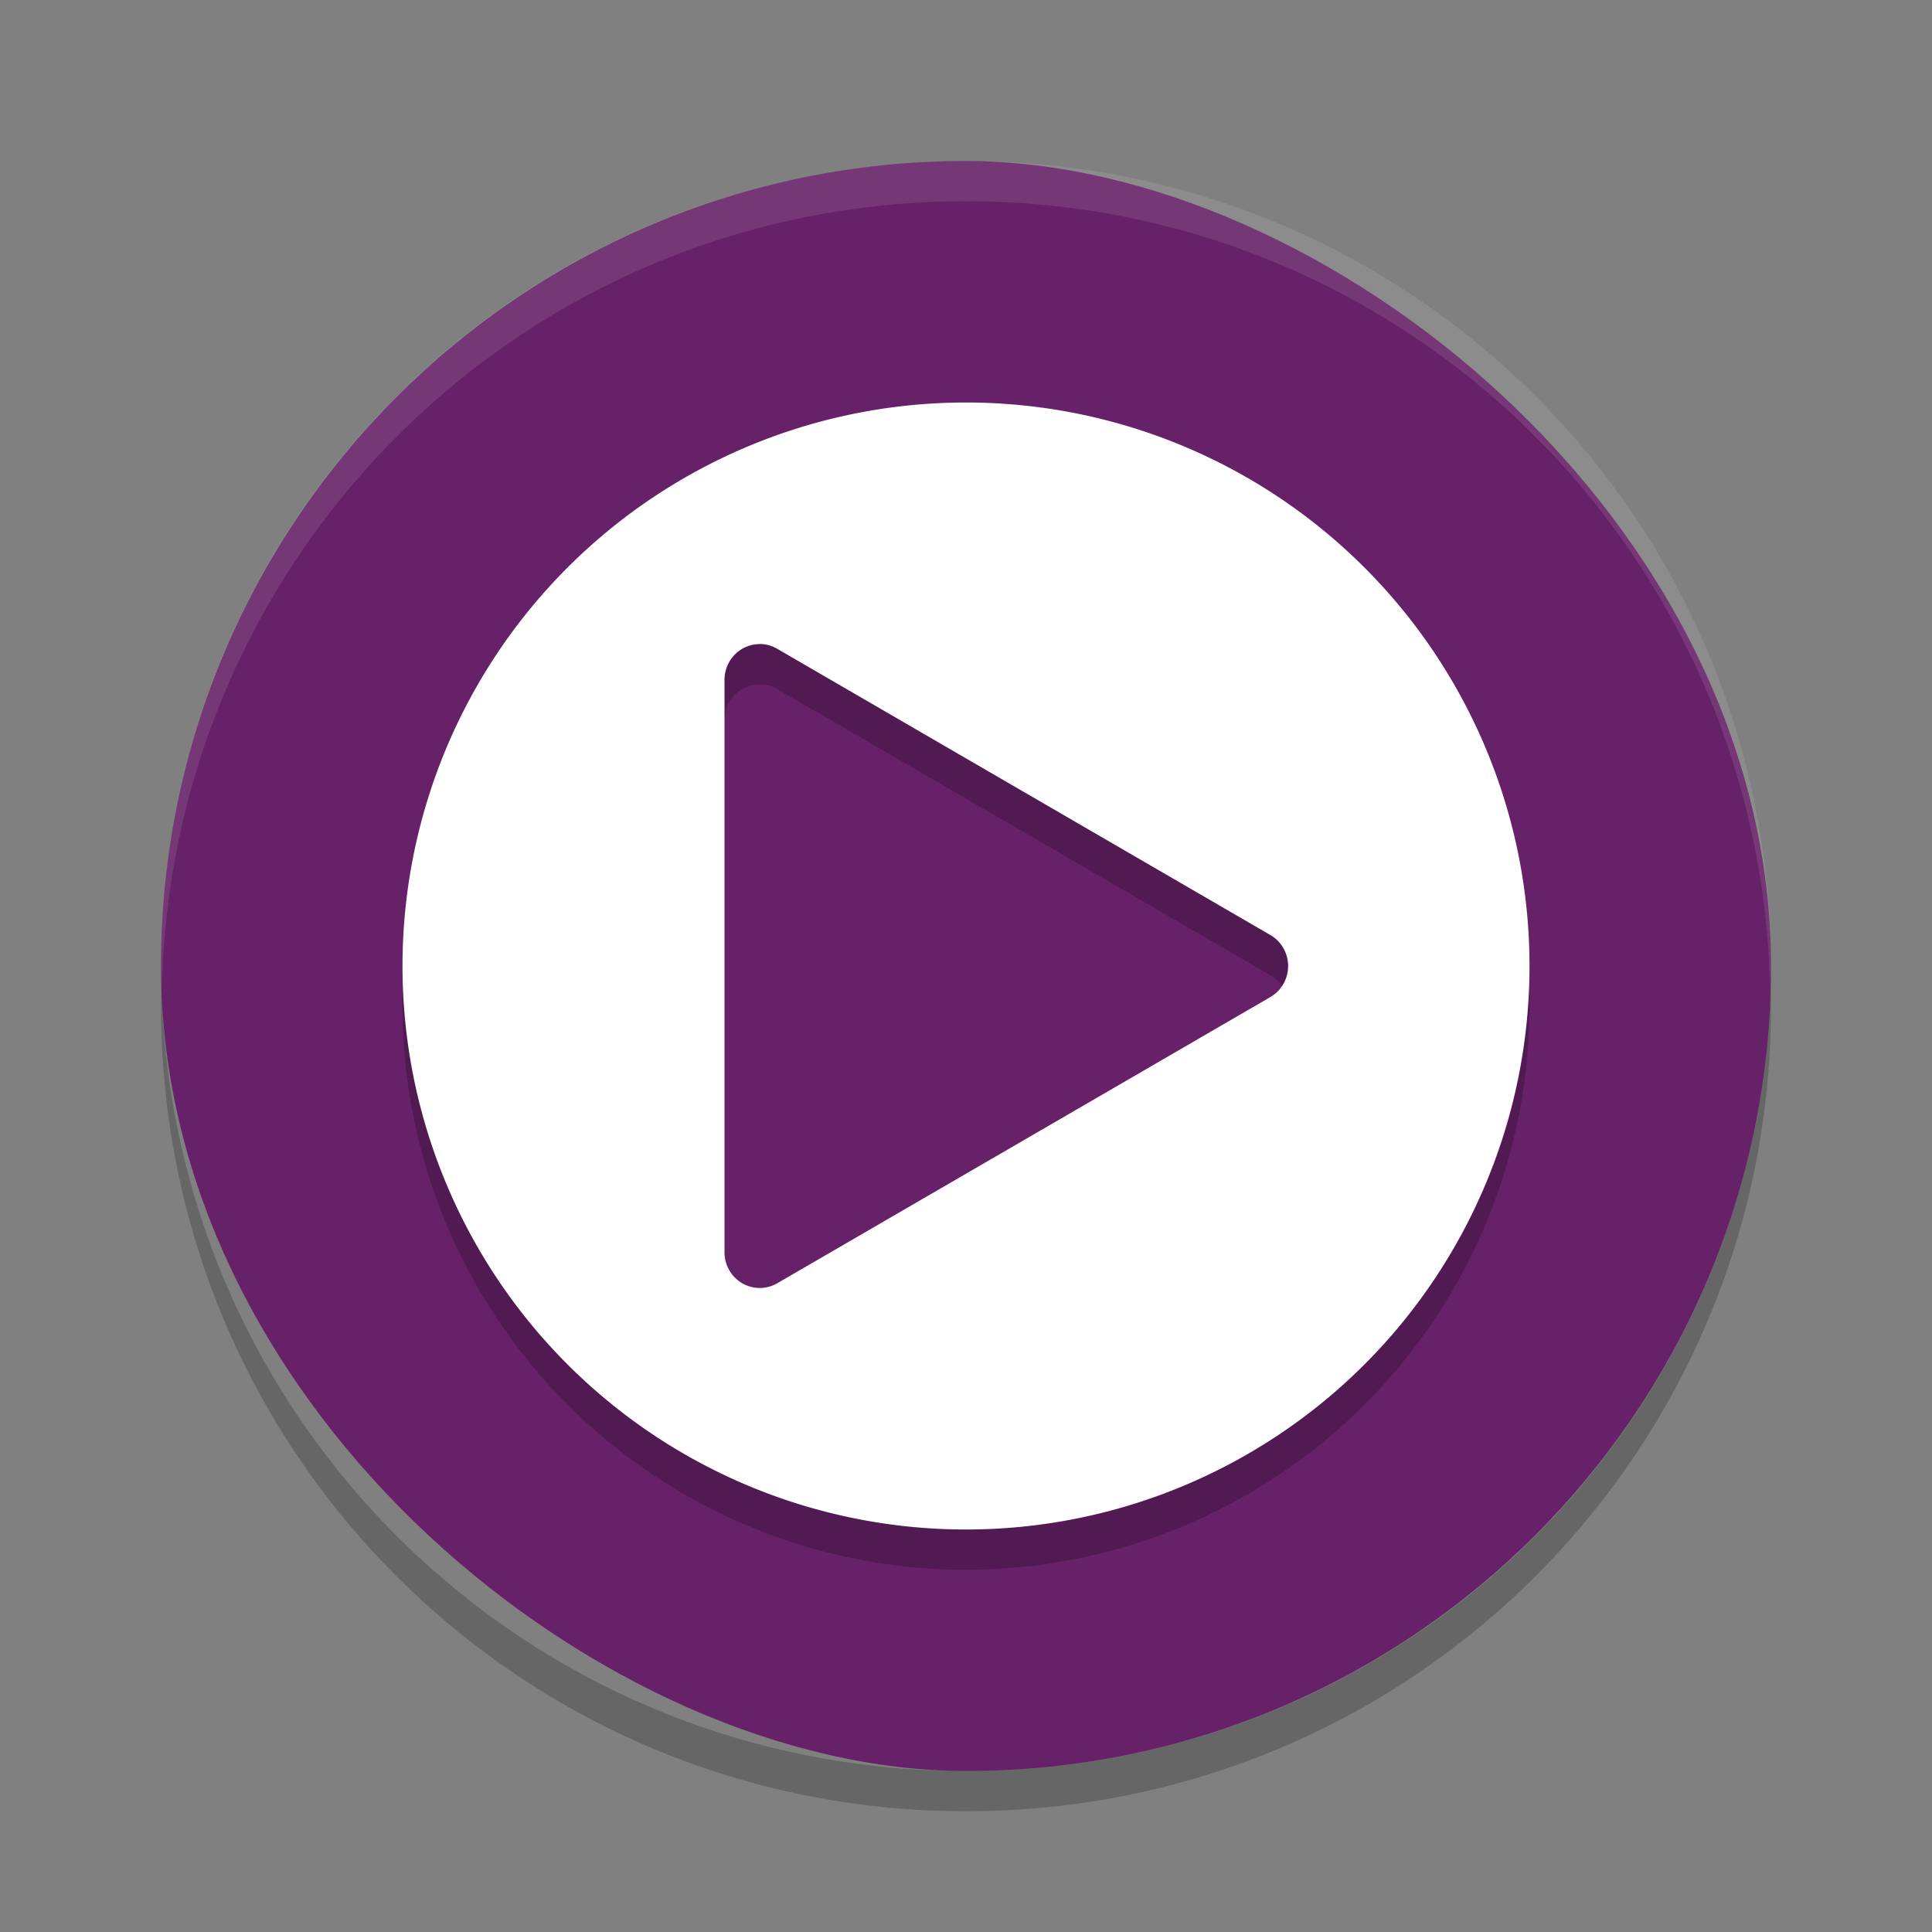
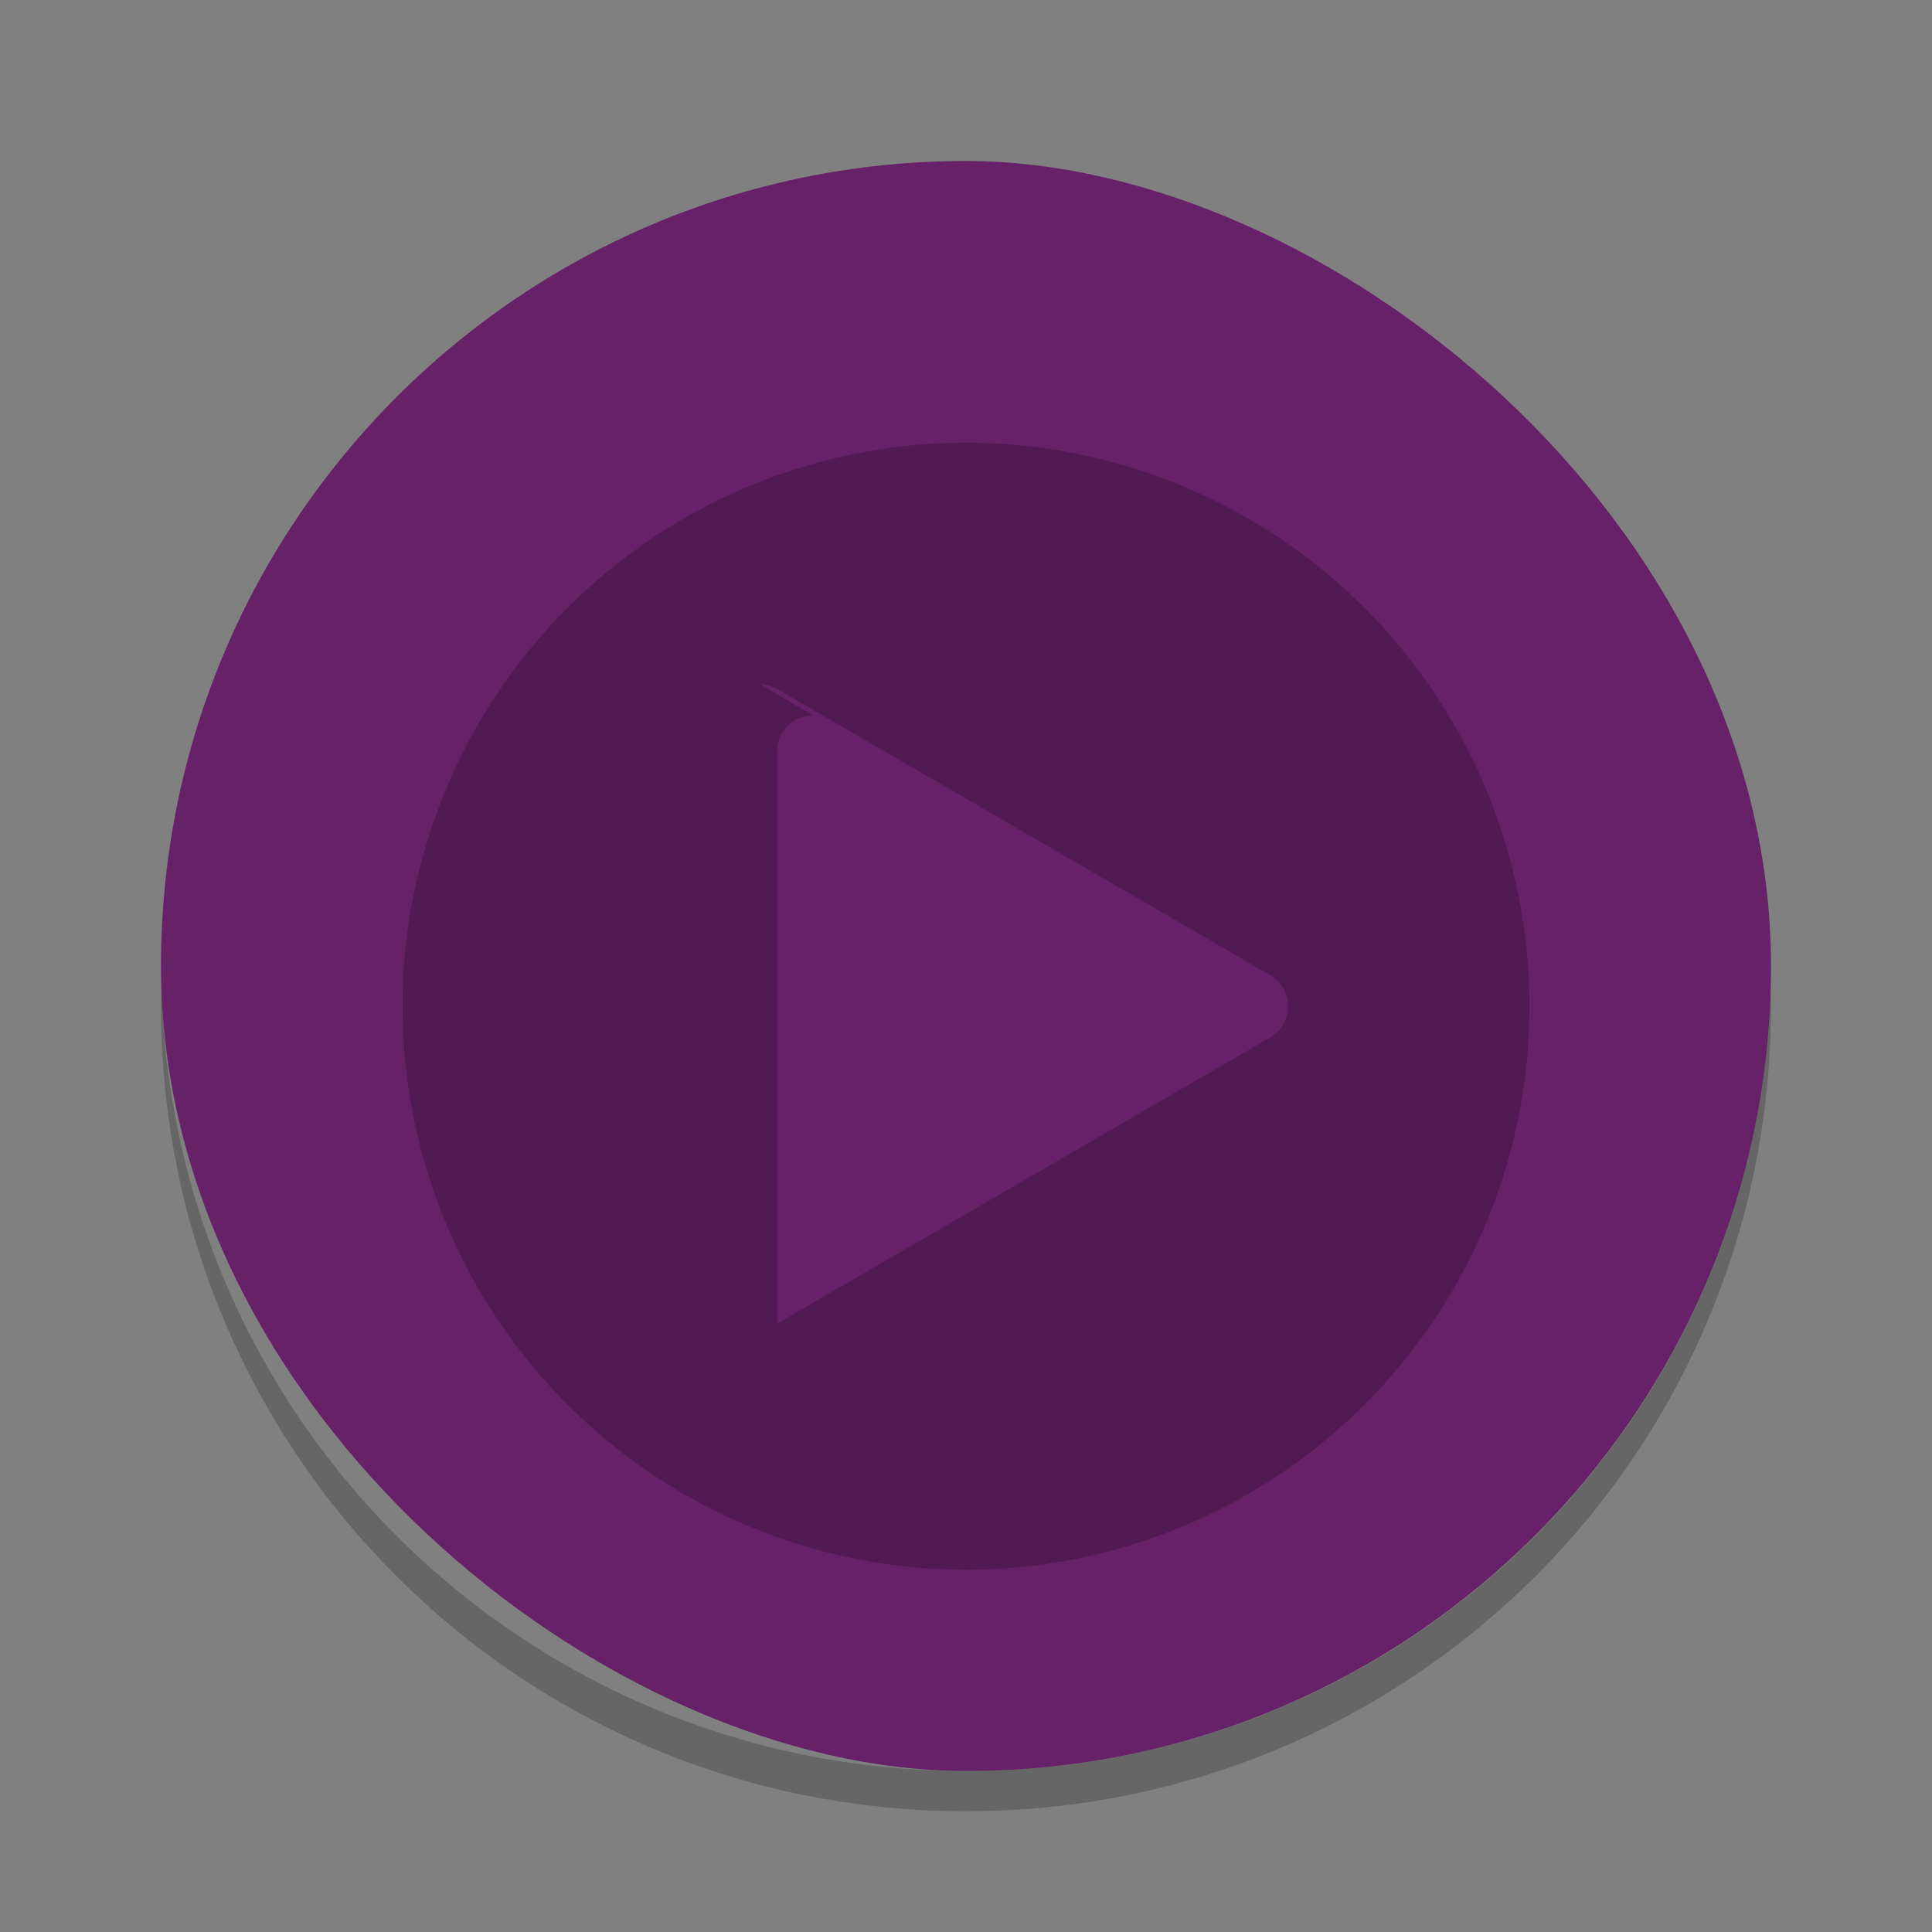
<svg xmlns="http://www.w3.org/2000/svg" width="24" height="24" version="1">
  <rect width="100%" height="100%" fill="#808080" stroke="none" />
  <g transform="translate(1,1)">
    <rect fill="#672168" width="20" height="20" x="-21" y="-21" rx="10" ry="10" transform="matrix(0,-1,-1,0,0,0)" />
-     <path opacity=".2" d="m11 4.5a7 7 0 0 0 -7 7 7 7 0 0 0 7 7 7 7 0 0 0 7 -7 7 7 0 0 0 -7 -7zm-2.555 3a0.438 0.444 0 0 1 0.209 0.059l6.125 3.555a0.438 0.444 0 0 1 0 0.773l-6.125 3.555a0.438 0.444 0 0 1 -0.654 -0.386v-7.11a0.438 0.444 0 0 1 0.445 -0.445z" />
-     <path fill="#fff" d="m11 4a7 7 0 0 0 -7 7 7 7 0 0 0 7 7 7 7 0 0 0 7 -7 7 7 0 0 0 -7 -7zm-2.555 3a0.438 0.444 0 0 1 0.209 0.059l6.125 3.555a0.438 0.444 0 0 1 0 0.773l-6.125 3.555a0.438 0.444 0 0 1 -0.654 -0.386v-7.11a0.438 0.444 0 0 1 0.445 -0.445z" />
+     <path opacity=".2" d="m11 4.5a7 7 0 0 0 -7 7 7 7 0 0 0 7 7 7 7 0 0 0 7 -7 7 7 0 0 0 -7 -7zm-2.555 3a0.438 0.444 0 0 1 0.209 0.059l6.125 3.555a0.438 0.444 0 0 1 0 0.773l-6.125 3.555v-7.11a0.438 0.444 0 0 1 0.445 -0.445z" />
    <path opacity=".2" d="m1.006 11.25c-0.002 0.084-0.006 0.166-0.006 0.25 0 5.54 4.46 10 10 10s10-4.46 10-10c0-0.084-0.004-0.167-0.006-0.25-0.132 5.423-4.538 9.75-9.994 9.75s-9.862-4.327-9.994-9.75z" />
-     <path fill="#fff" opacity=".1" d="m11 1c-5.54 0-10 4.46-10 10 0 0.084 0.01 0.166 0.012 0.25 0.133-5.422 4.533-9.75 9.988-9.75s9.855 4.328 9.988 9.75c0.002-0.084 0.012-0.166 0.012-0.25 0-5.54-4.46-10-10-10z" />
  </g>
</svg>